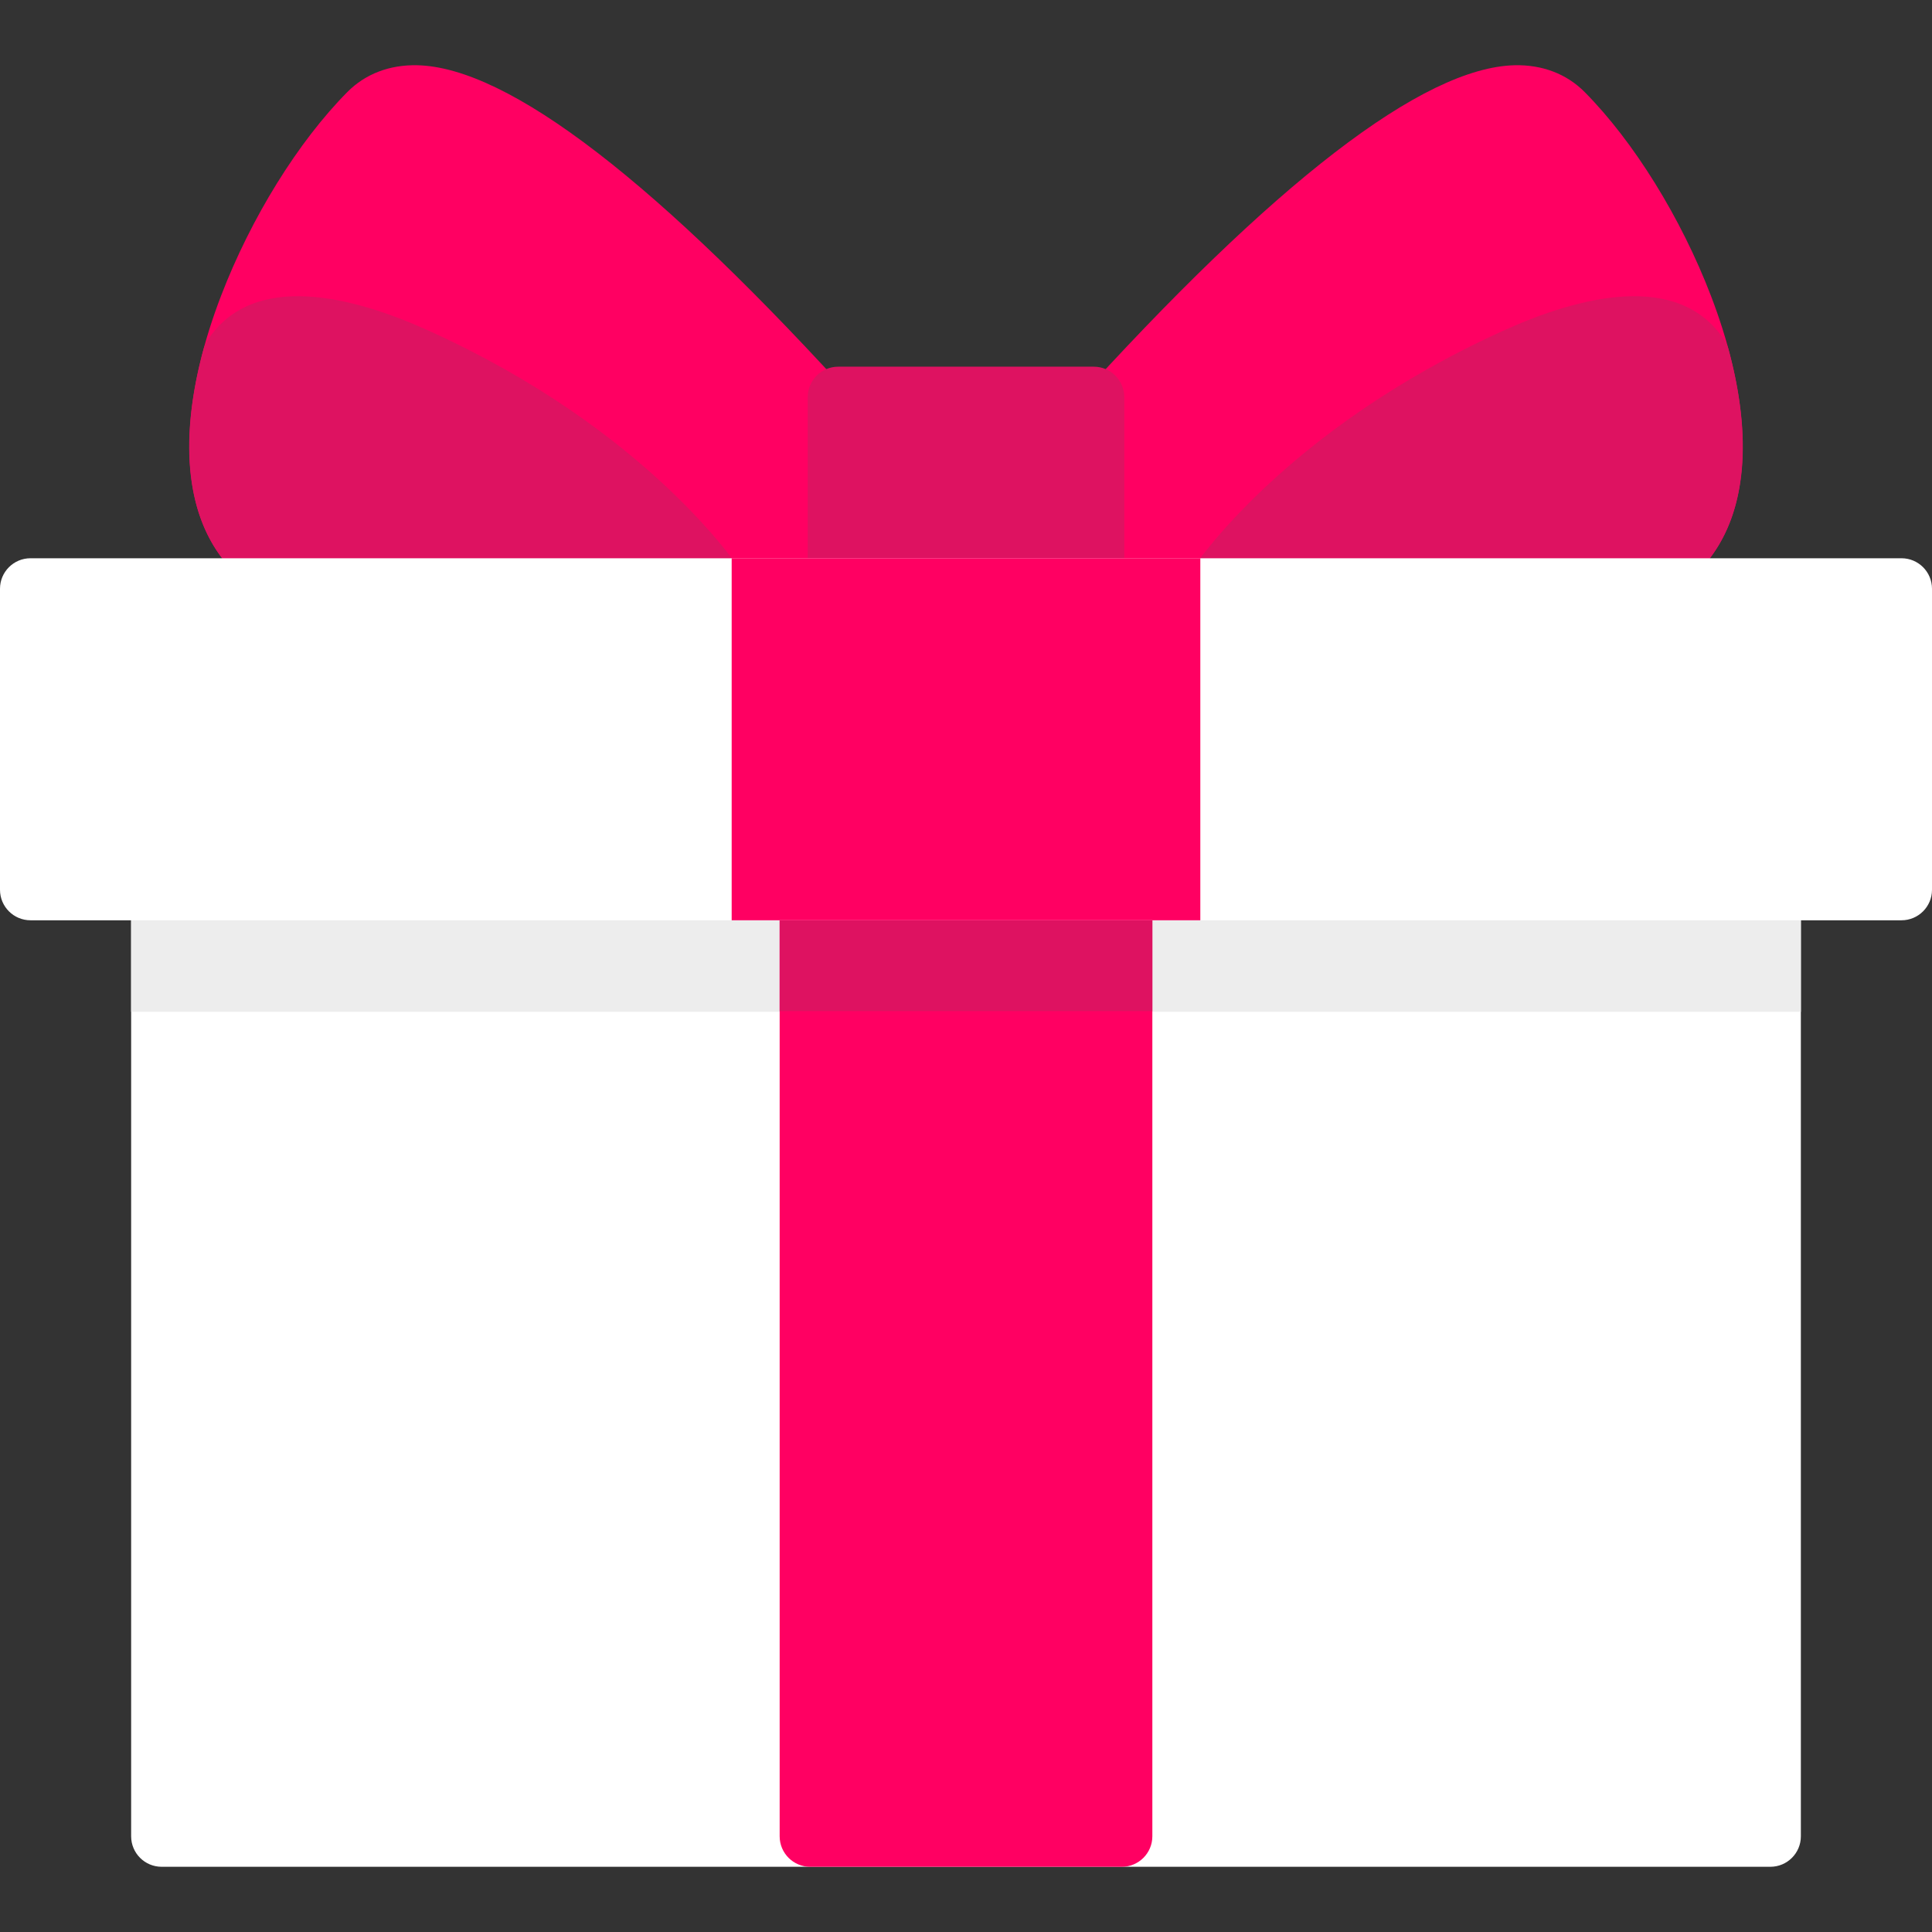
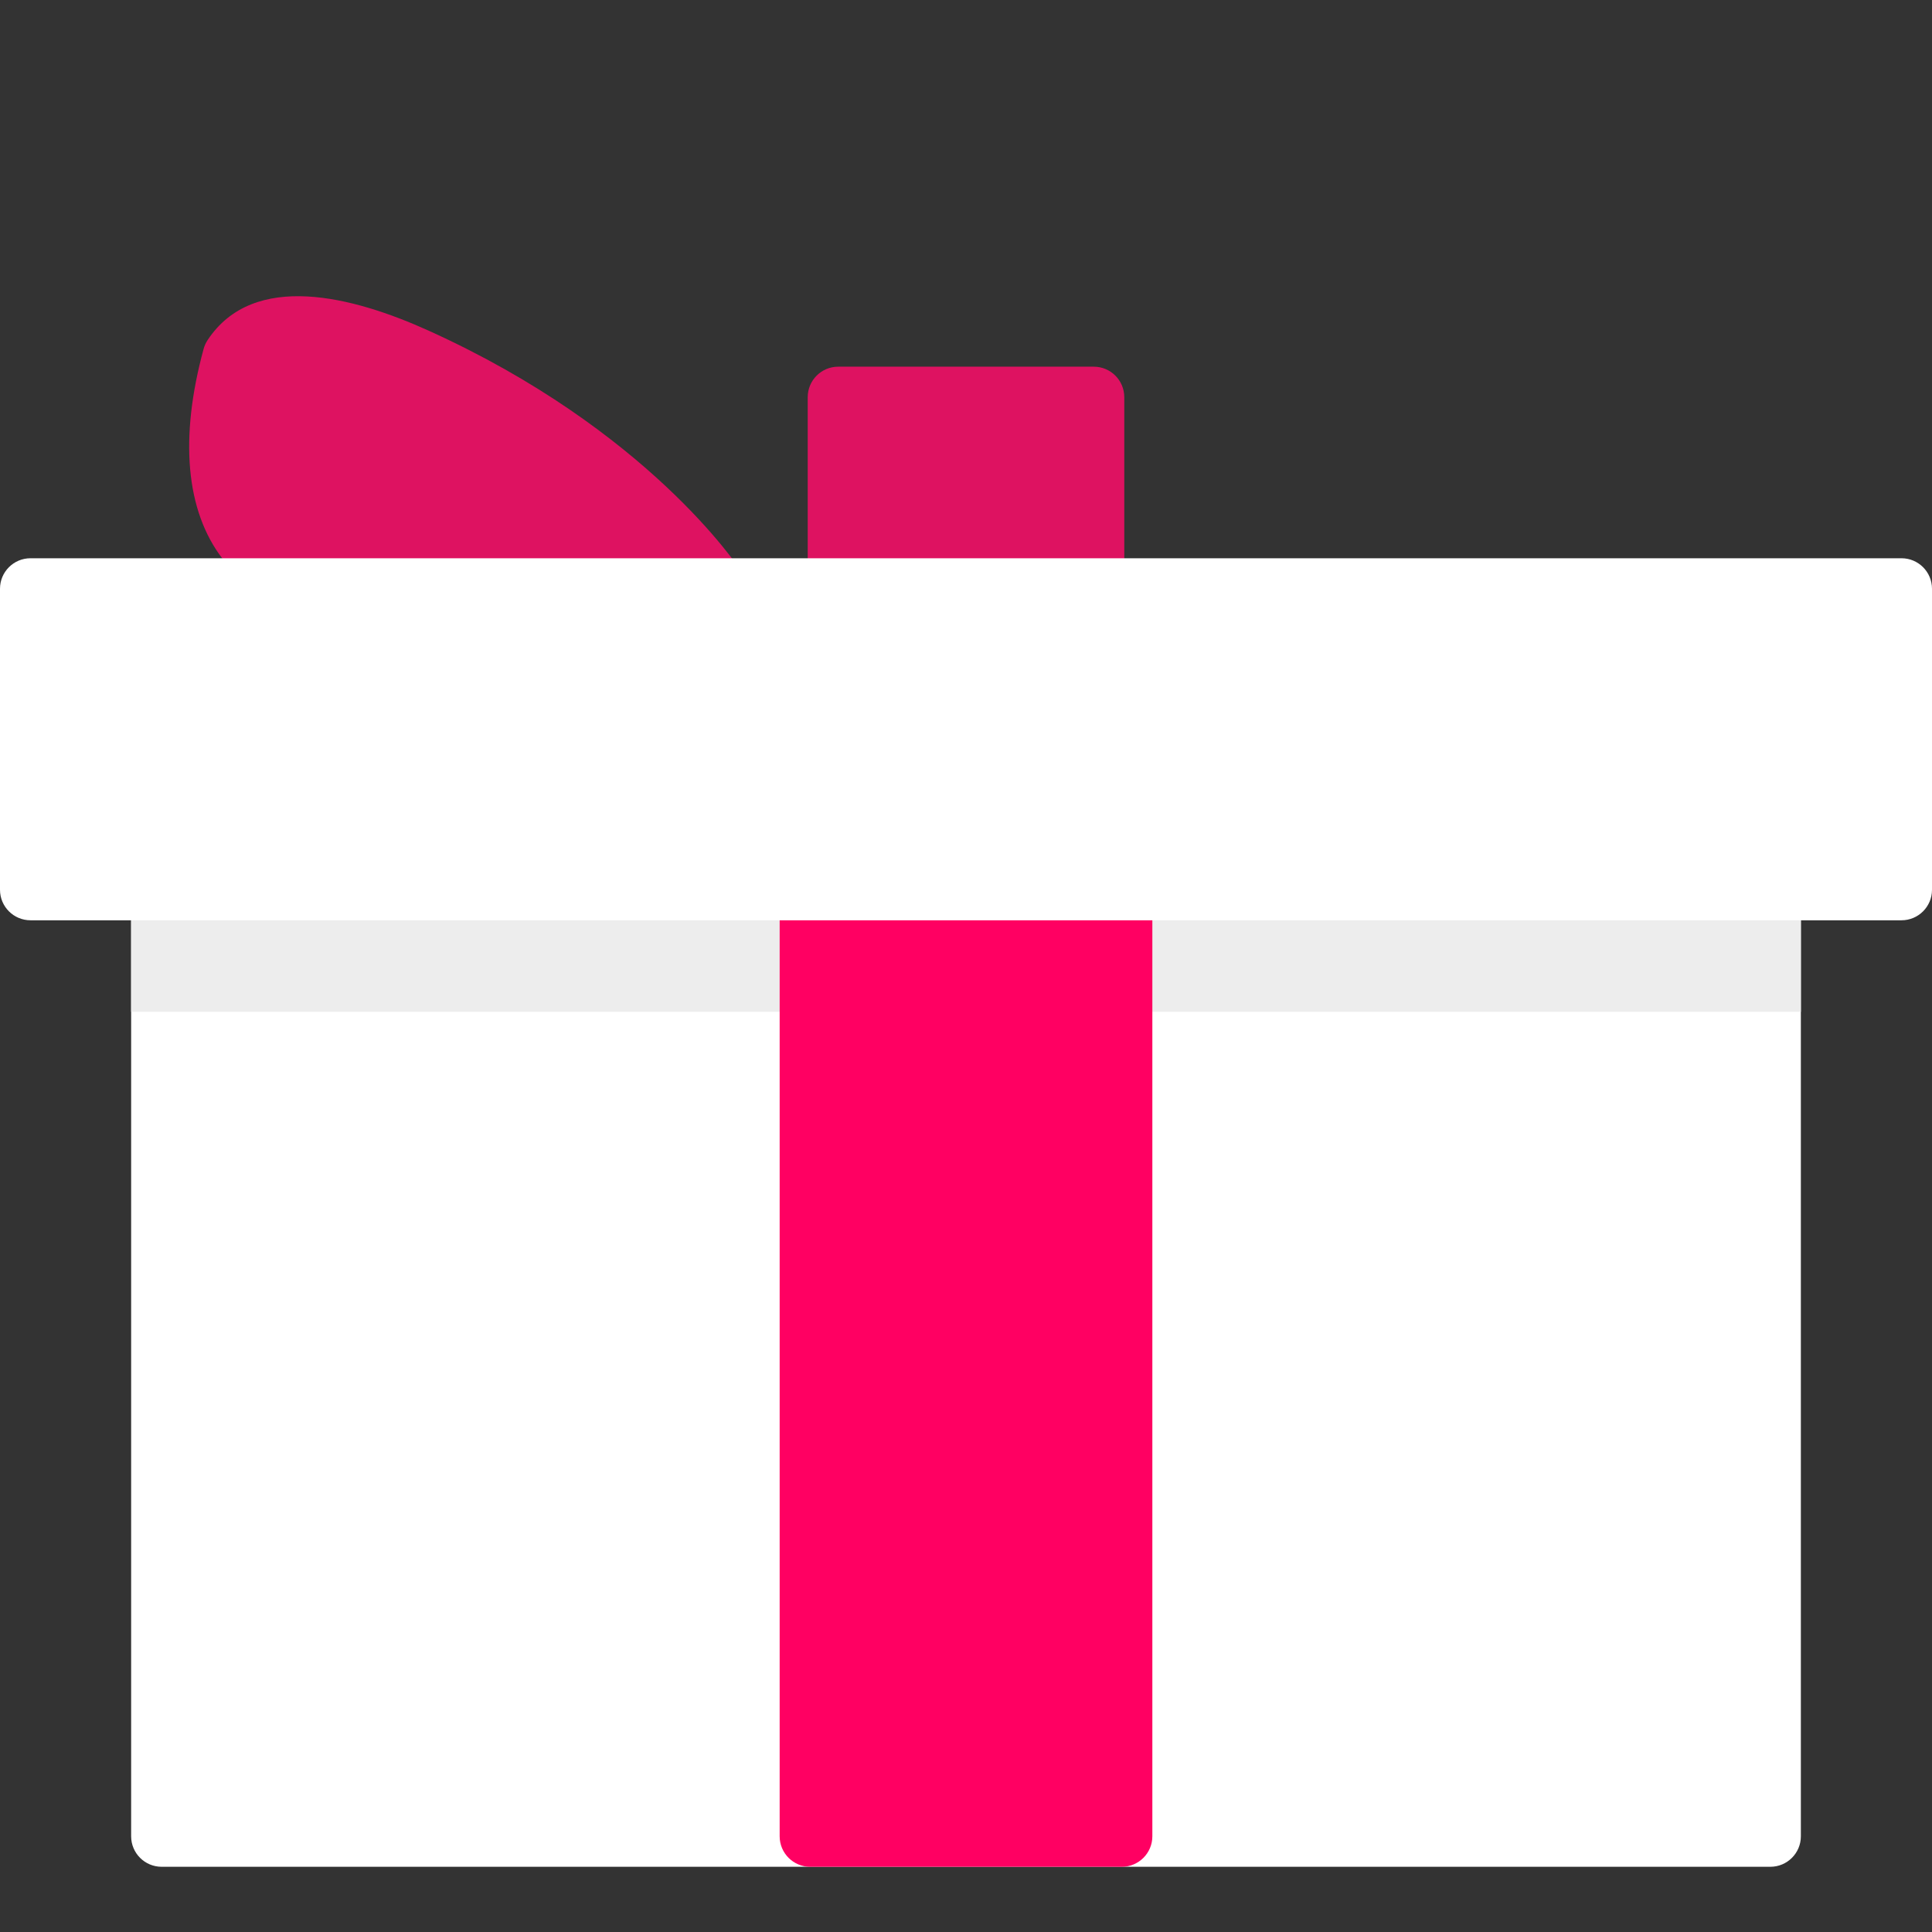
<svg xmlns="http://www.w3.org/2000/svg" version="1.1" id="Layer_1" x="0px" y="0px" viewBox="0 0 512 512" style="enable-background:new 0 0 512 512;" xml:space="preserve">
  <rect x="0" y="0" width="512" height="512" fill="#333333" stroke="none" />
  <path style="fill:#ffffff;" d="M469.162,227.716H42.838c-4.466,0-8.084,3.62-8.084,8.084v250.833c0,4.465,3.618,8.084,8.084,8.084  h426.325c4.466,0,8.084-3.62,8.084-8.084V235.801C477.246,231.335,473.627,227.716,469.162,227.716z" />
  <path style="fill:#ededed;" d="M469.162,227.716H42.838c-4.466,0-8.084,3.62-8.084,8.084v32.337h442.493v-32.337  C477.246,231.335,473.627,227.716,469.162,227.716z" />
  <path style="fill:#FF0062;" d="M297.3,227.716h-82.598c-4.466,0-8.084,3.62-8.084,8.084v250.833c0,4.465,3.618,8.084,8.084,8.084  H297.3c4.465,0,8.084-3.62,8.084-8.084V235.801C305.384,231.335,301.764,227.716,297.3,227.716z" />
-   <path style="fill:#de1261;" d="M297.3,227.716h-82.598c-4.466,0-8.084,3.62-8.084,8.084v32.164h98.766v-32.164  C305.384,231.335,301.764,227.716,297.3,227.716z" />
-   <path style="fill:#FF0062;" d="M453.413,78.378c-7.927-20.661-20.434-40.84-33.457-53.981c-4.779-4.821-11.214-7.265-18.539-7.108  c-24.272,0.565-63.824,31.028-117.557,90.542c-1.342,1.485-2.085,3.416-2.085,5.418v42.761c0,4.465,3.618,8.084,8.084,8.084h124.353  c27.708,0,39.144-13.48,43.857-24.789C464.357,124.23,462.702,102.591,453.413,78.378z" />
-   <path style="fill:#de1261;" d="M458.041,92.464c-0.226-0.83-0.583-1.619-1.058-2.336c-12.207-18.457-38.584-11.551-58.561-2.508  c-58.039,26.272-82.007,62.461-82.999,63.988c-1.615,2.487-1.739,5.656-0.324,8.261c1.414,2.605,4.14,4.226,7.104,4.226h92.012  c17.631,0,30.706-5.412,38.862-16.085C462.766,135.33,464.482,116.122,458.041,92.464z" />
-   <path style="fill:#FF0062;" d="M228.139,107.832c-53.733-59.514-93.285-89.977-117.557-90.542  c-7.344-0.158-13.761,2.287-18.539,7.108c-13.022,13.14-25.53,33.32-33.456,53.981c-9.289,24.213-10.944,45.851-4.66,60.928  c4.714,11.309,16.149,24.789,43.858,24.789h124.353c4.466,0,8.084-3.62,8.084-8.084V113.25  C230.223,111.248,229.482,109.317,228.139,107.832z" />
  <path style="fill:#de1261;" d="M196.578,151.608c-0.992-1.527-24.96-37.717-82.999-63.988C93.6,78.577,67.224,71.674,55.017,90.127  c-0.474,0.718-0.831,1.506-1.057,2.337c-6.443,23.658-4.725,42.866,4.964,55.545c8.155,10.673,21.23,16.085,38.862,16.085h92.012  c2.964,0,5.69-1.621,7.104-4.226C198.316,157.264,198.192,154.095,196.578,151.608z" />
  <path style="fill:#de1261;" d="M289.861,97.175h-67.722c-4.466,0-8.084,3.62-8.084,8.084v50.753c0,4.465,3.618,8.084,8.084,8.084  h67.722c4.466,0,8.084-3.62,8.084-8.084v-50.753C297.945,100.794,294.327,97.175,289.861,97.175z" />
  <path style="fill:#ffffff;" d="M503.916,147.943H8.084c-4.466,0-8.084,3.62-8.084,8.084V235.8c0,4.465,3.618,8.084,8.084,8.084  h495.832c4.466,0,8.084-3.62,8.084-8.084v-79.773C512,151.562,508.382,147.943,503.916,147.943z" />
-   <rect x="193.902" y="147.94" style="fill:#FF0062;" width="124.195" height="95.943" />
  <g>
</g>
  <g>
</g>
  <g>
</g>
  <g>
</g>
  <g>
</g>
  <g>
</g>
  <g>
</g>
  <g>
</g>
  <g>
</g>
  <g>
</g>
  <g>
</g>
  <g>
</g>
  <g>
</g>
  <g>
</g>
  <g>
</g>
</svg>